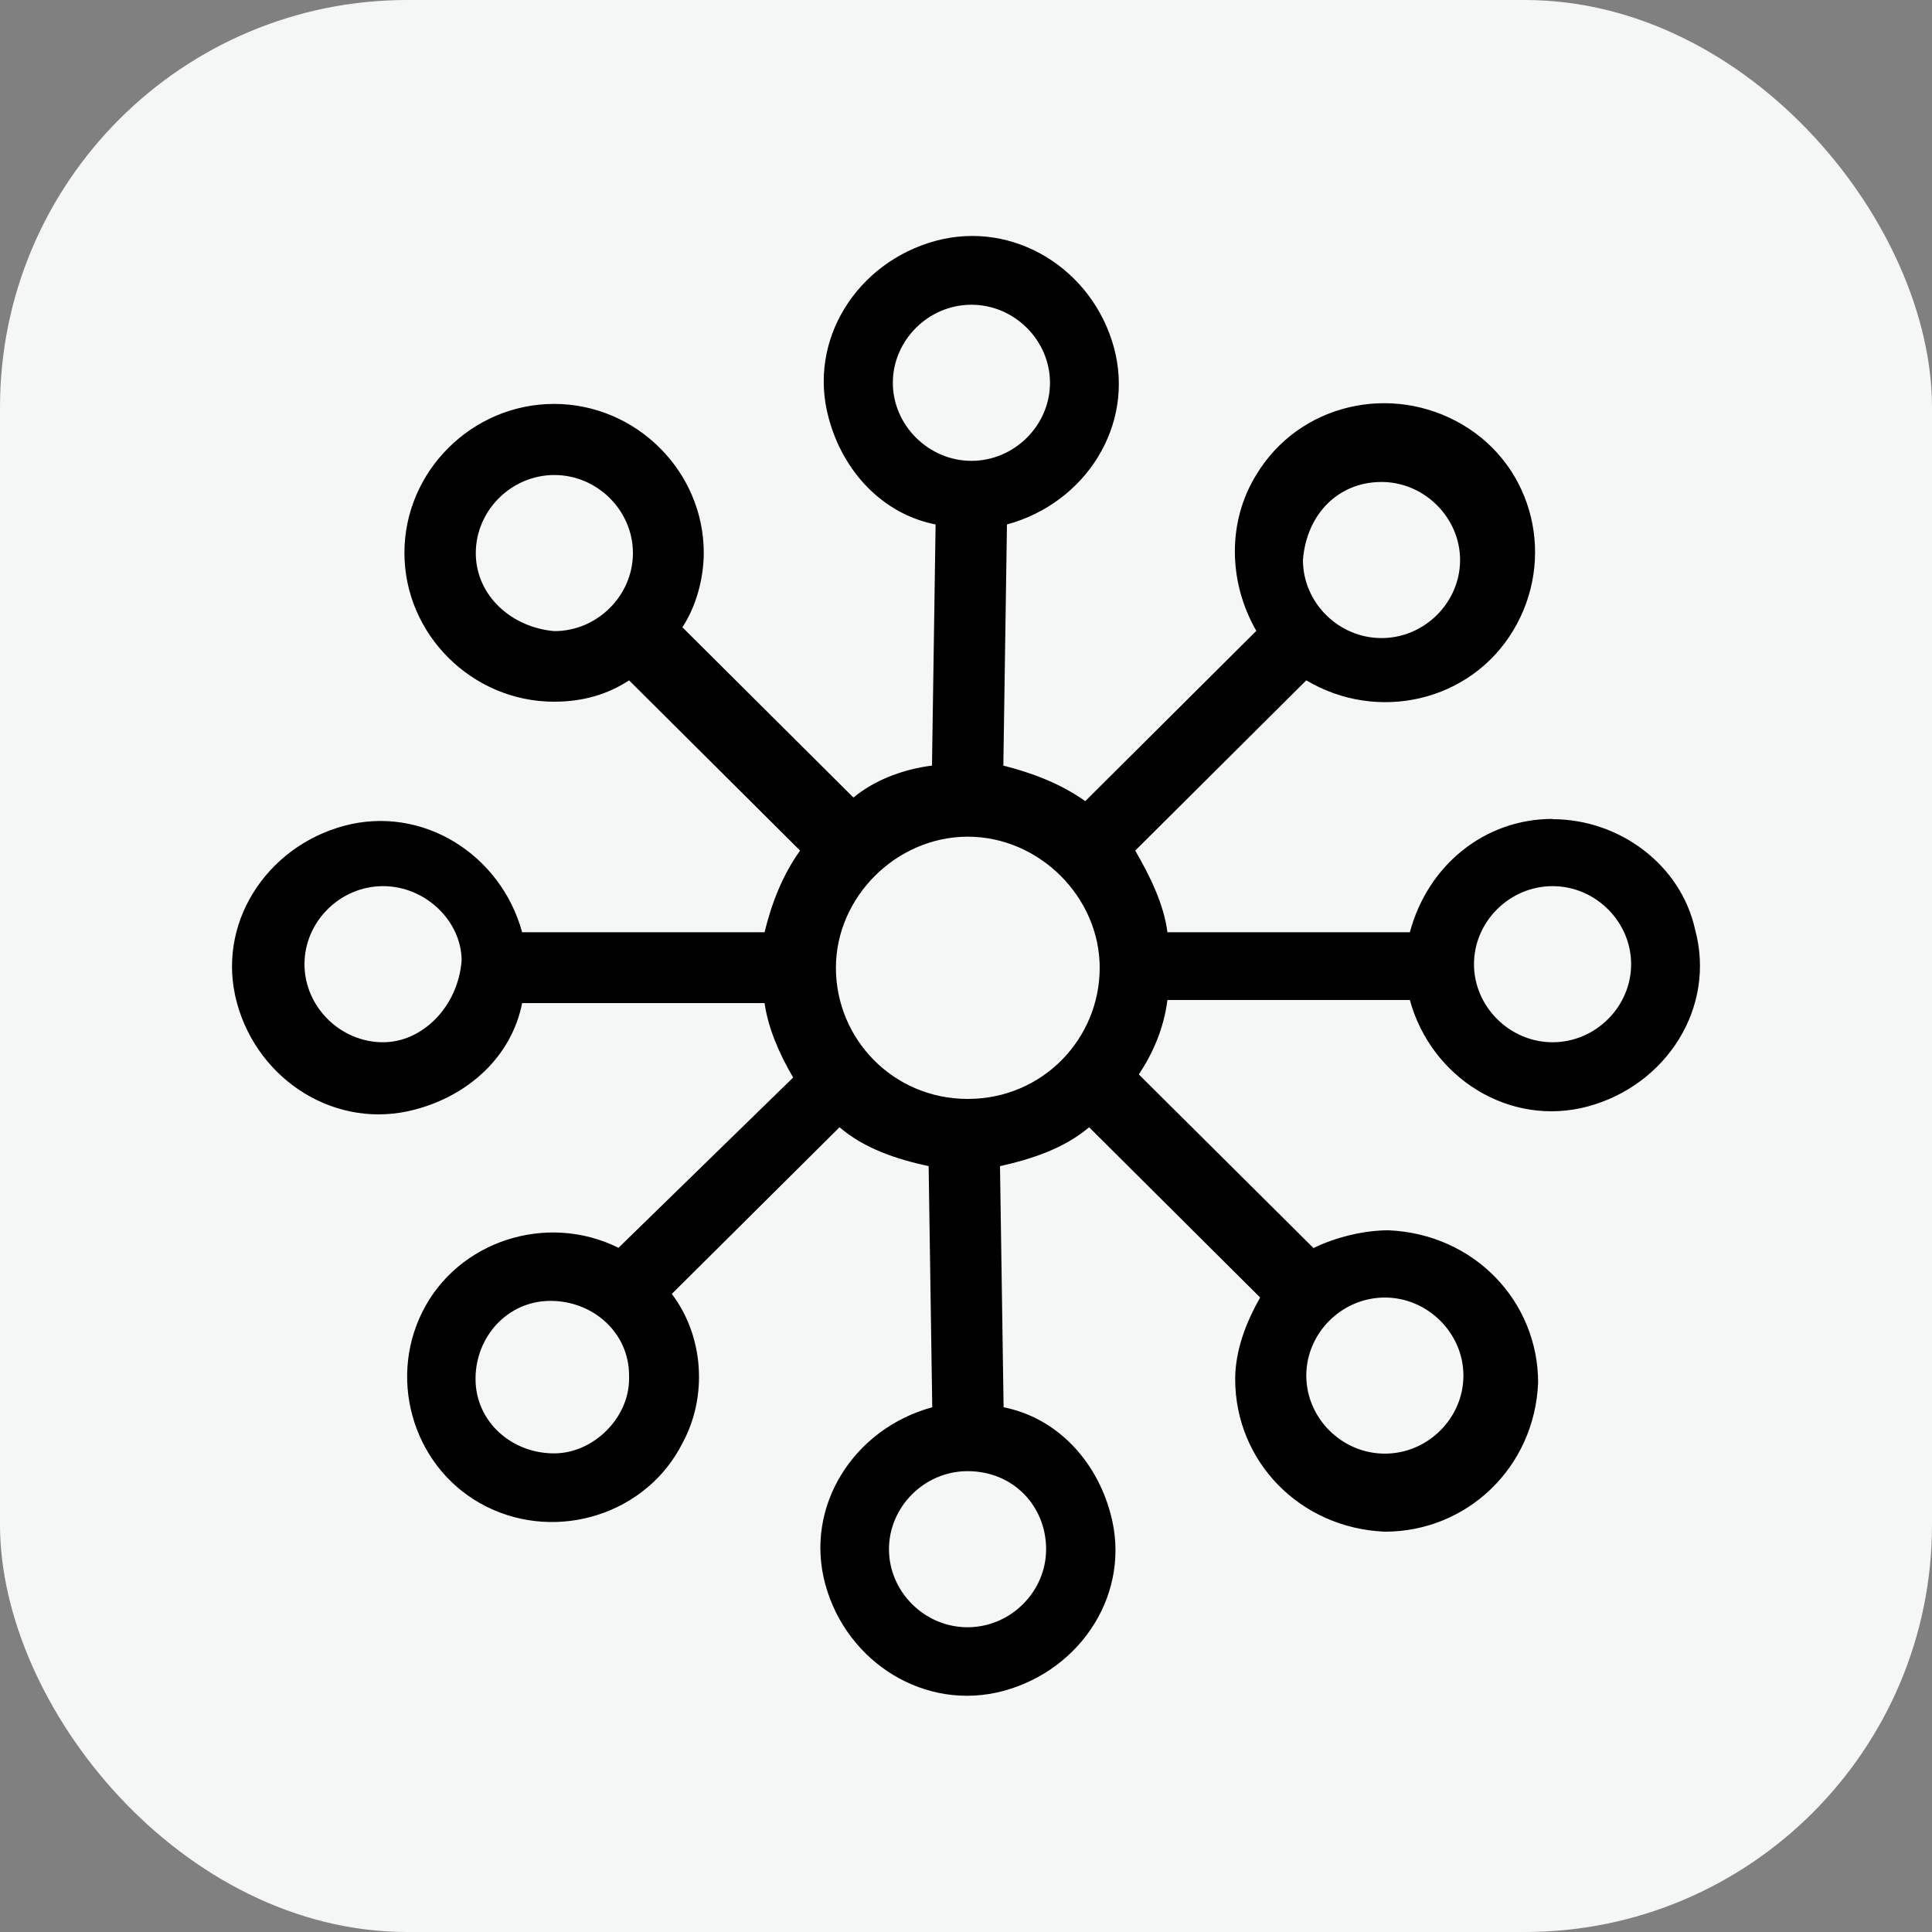
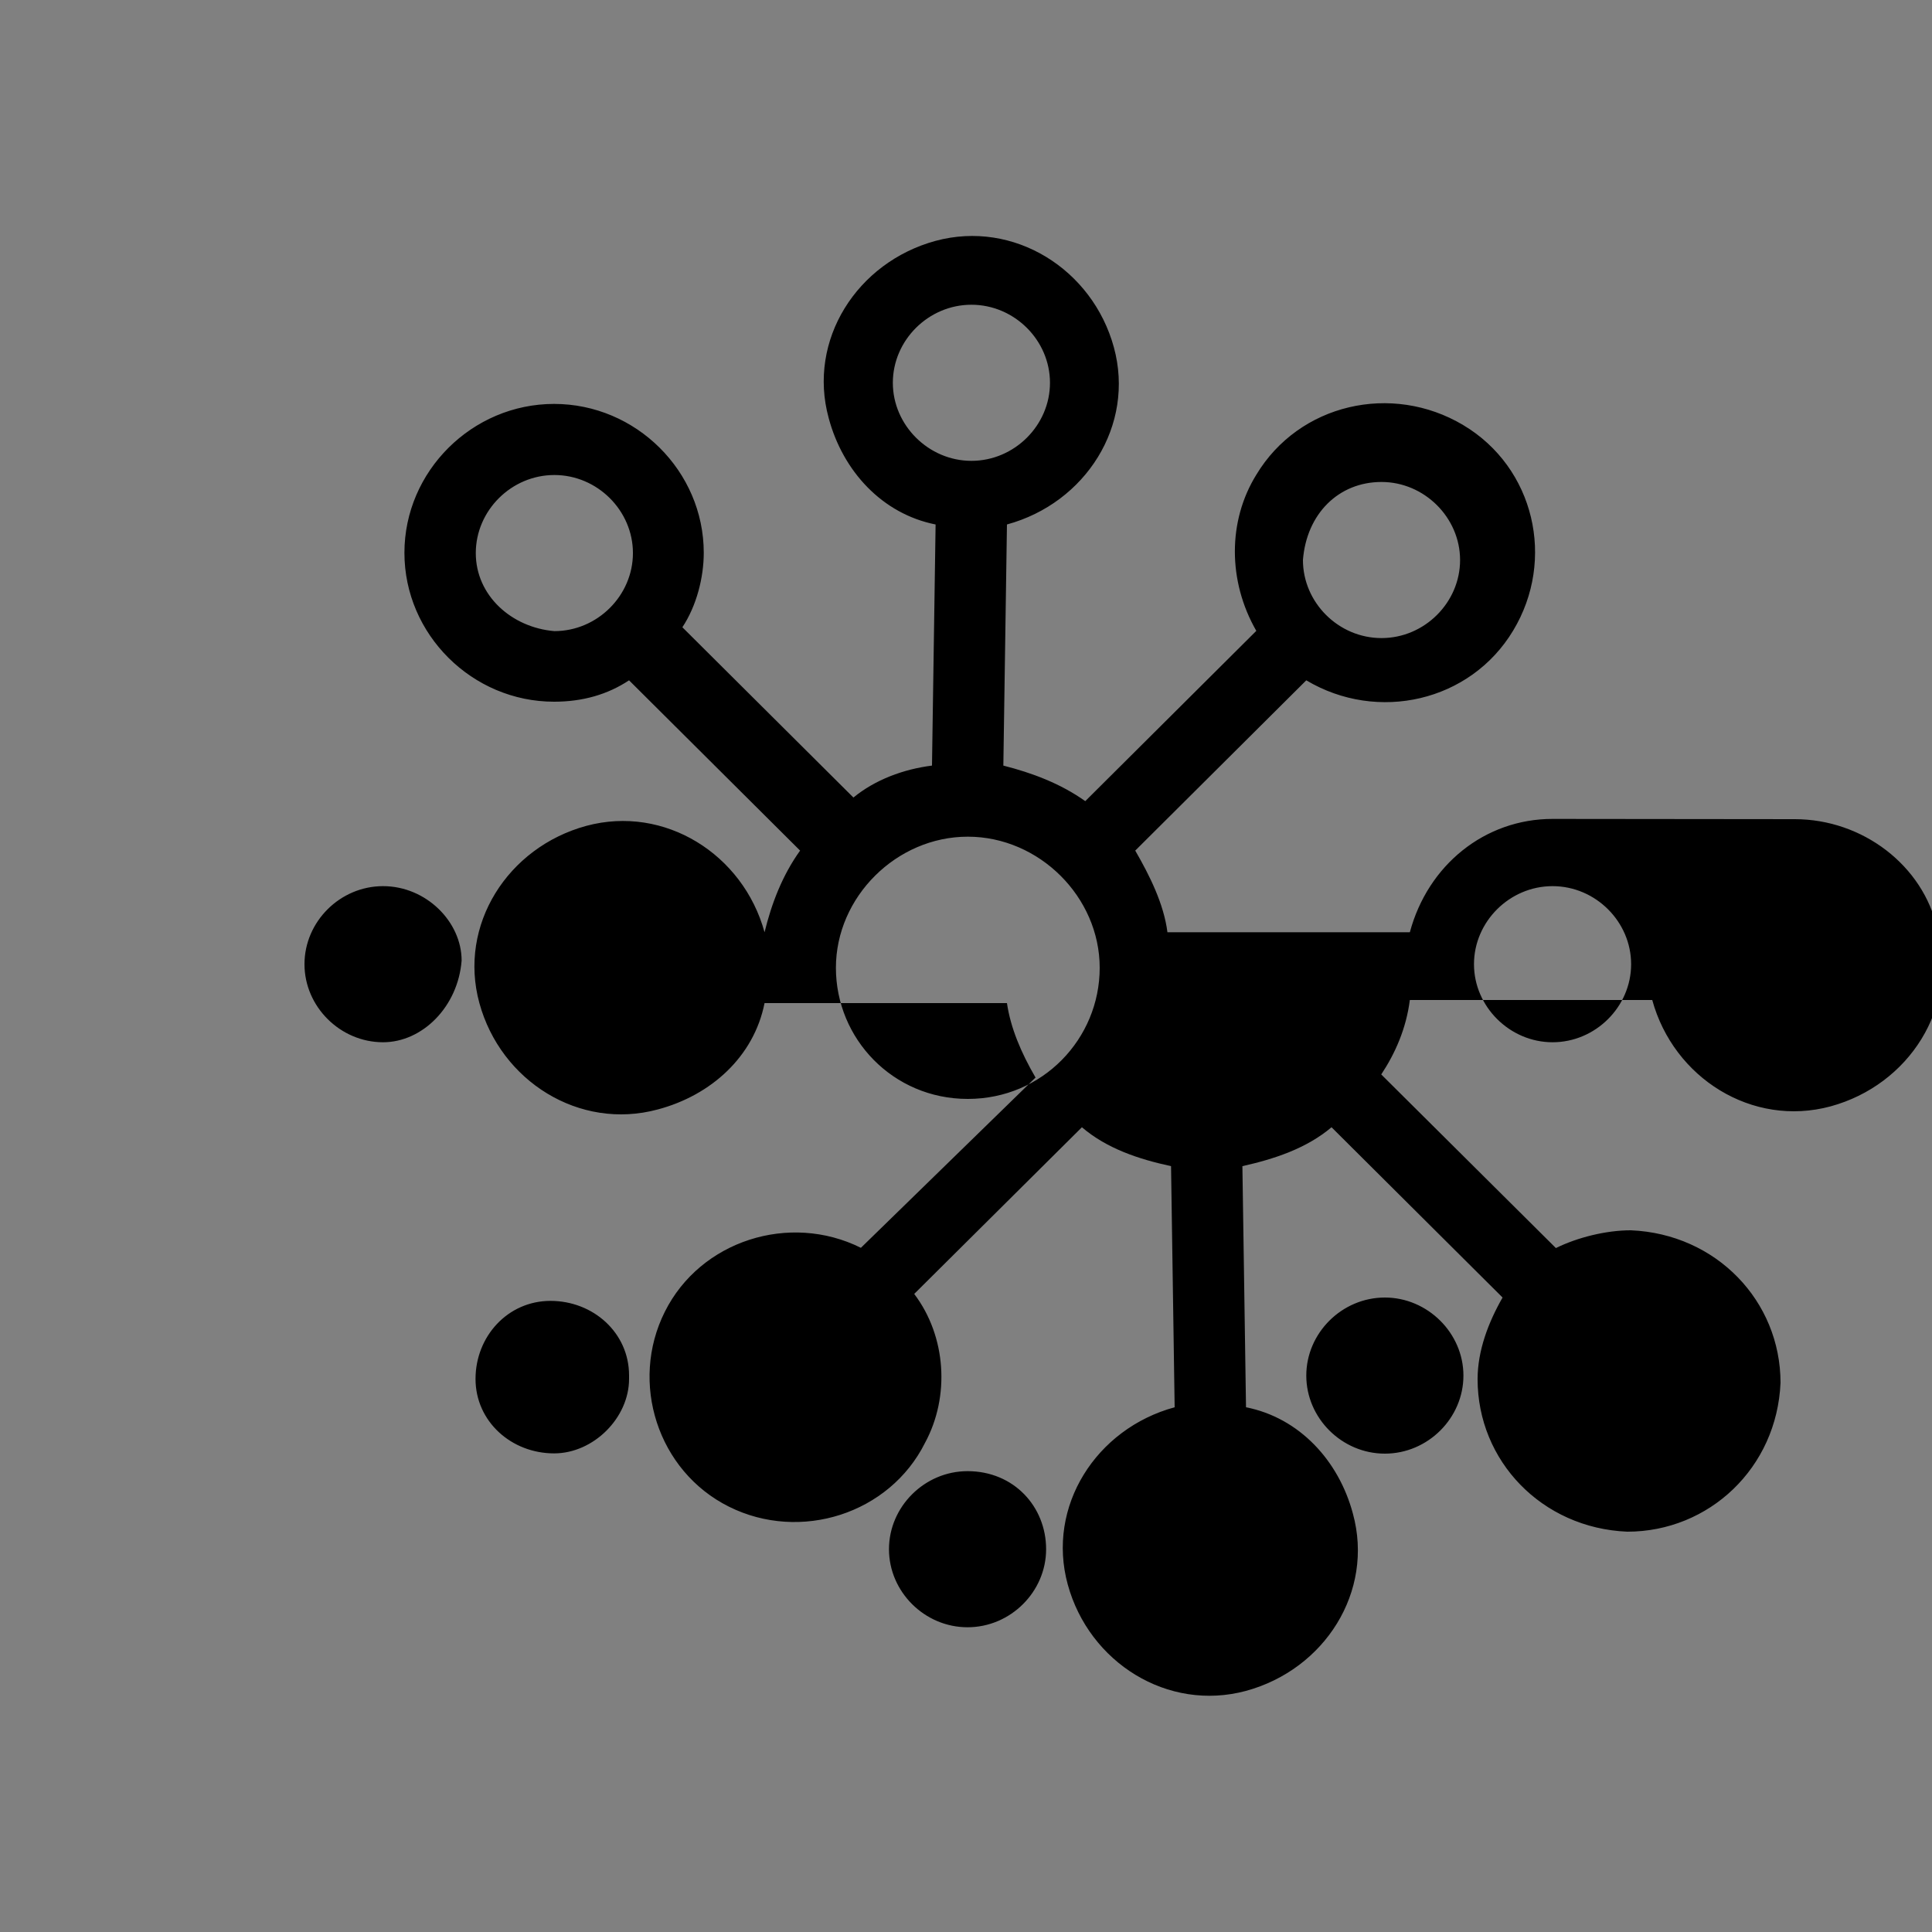
<svg xmlns="http://www.w3.org/2000/svg" id="Layer_2" data-name="Layer 2" width="75" height="75" viewBox="0 0 75 75">
  <rect x="0" y="0" width="75" height="75" fill="#808080" stroke="none" />
  <defs>
    <style>
      .cls-1 {
        fill: #f5f6f6;
      }

      .cls-2 {
        fill-rule: evenodd;
      }
    </style>
  </defs>
  <g id="Layer_1-2" data-name="Layer 1">
-     <rect class="cls-1" width="75" height="75" rx="15.81" ry="15.81" />
-     <path class="cls-2" d="M60.27,31.79c-2.63,0-4.84,1.79-5.54,4.4h-9.41c-.14-1.1-.69-2.2-1.25-3.17l6.64-6.61c2.77,1.65,6.37.83,8.03-1.93,1.66-2.75.83-6.33-1.94-7.98-2.77-1.65-6.37-.83-8.03,1.93-1.11,1.79-1.11,4.13,0,6.06l-6.64,6.61c-.97-.69-2.08-1.1-3.18-1.38l.14-9.36c3.05-.83,4.98-3.85,4.15-6.88-.83-3.03-3.88-4.95-6.92-4.13-3.05.83-4.98,3.85-4.15,6.88.55,2.06,2.08,3.72,4.15,4.13l-.14,9.36c-1.11.14-2.21.55-3.05,1.24l-6.64-6.61c.55-.83.83-1.93.83-2.89,0-3.17-2.63-5.78-5.81-5.78s-5.81,2.61-5.81,5.78,2.63,5.78,5.81,5.78h0c1.11,0,2.08-.28,2.91-.83l6.64,6.61c-.69.96-1.11,2.06-1.38,3.17h-9.41c-.83-3.03-3.88-4.95-6.92-4.13-3.05.83-4.98,3.85-4.15,6.88.83,3.03,3.88,4.95,6.92,4.13,2.08-.55,3.74-2.06,4.15-4.13h9.41c.14.96.55,1.93,1.11,2.89l-6.78,6.61c-2.77-1.38-6.23-.28-7.61,2.48-1.38,2.75-.28,6.19,2.49,7.57,2.77,1.38,6.23.28,7.61-2.48.97-1.79.83-4.13-.42-5.78l6.51-6.47c.97.83,2.21,1.24,3.46,1.51l.14,9.36c-3.05.83-4.98,3.85-4.15,6.88.83,3.03,3.88,4.95,6.92,4.13,3.05-.83,4.98-3.85,4.15-6.88-.55-2.06-2.08-3.72-4.15-4.13l-.14-9.36c1.25-.28,2.49-.69,3.46-1.51l6.64,6.61c-.55.96-.97,2.06-.97,3.17,0,3.17,2.49,5.78,5.81,5.92,3.18,0,5.81-2.48,5.95-5.78,0-3.17-2.49-5.78-5.81-5.92-.97,0-2.08.28-2.91.69l-6.78-6.74c.55-.83.97-1.79,1.11-2.89h9.41c.83,3.03,3.88,4.95,6.92,4.13,3.05-.83,4.98-3.85,4.15-6.88-.55-2.48-2.91-4.27-5.54-4.27h0ZM37.57,42.66c-2.91,0-5.12-2.34-5.12-5.09s2.35-5.09,5.12-5.09,5.12,2.34,5.12,5.09h0c0,2.75-2.21,5.09-5.12,5.09h0ZM53.63,18.71c1.66,0,3.05,1.38,3.05,3.03s-1.38,3.03-3.05,3.03-3.05-1.38-3.05-3.03h0c.14-1.79,1.38-3.03,3.05-3.03h0ZM34.66,14.86c0-1.65,1.38-3.03,3.05-3.03s3.05,1.38,3.05,3.03-1.38,3.03-3.05,3.03h0c-1.66,0-3.05-1.38-3.05-3.03h0ZM18.47,21.47c0-1.65,1.38-3.03,3.05-3.03s3.05,1.38,3.05,3.03-1.38,3.03-3.05,3.03h0c-1.66-.14-3.05-1.38-3.05-3.03h0ZM14.87,40.46c-1.66,0-3.05-1.38-3.05-3.03s1.38-3.03,3.05-3.03,3.05,1.38,3.05,2.89h0c-.14,1.79-1.52,3.17-3.05,3.17h0ZM21.51,56.42c-1.66,0-3.05-1.24-3.05-2.89s1.25-3.03,2.91-3.03,3.05,1.24,3.05,2.89v.14c0,1.51-1.38,2.89-2.91,2.89h0ZM40.61,60.14c0,1.65-1.38,3.03-3.05,3.03s-3.05-1.38-3.05-3.03,1.38-3.03,3.05-3.03h0c1.8,0,3.05,1.38,3.05,3.03h0ZM56.81,53.4c0,1.65-1.38,3.03-3.05,3.03s-3.05-1.38-3.05-3.03,1.38-3.03,3.05-3.03h0c1.66,0,3.05,1.38,3.05,3.03h0ZM60.27,40.46c-1.66,0-3.05-1.38-3.05-3.03s1.38-3.03,3.05-3.03,3.05,1.38,3.05,3.03h0c0,1.65-1.38,3.03-3.05,3.03h0Z" />
+     <path class="cls-2" d="M60.27,31.79c-2.63,0-4.84,1.79-5.54,4.4h-9.41c-.14-1.1-.69-2.2-1.25-3.17l6.64-6.61c2.77,1.65,6.37.83,8.03-1.93,1.66-2.75.83-6.33-1.94-7.98-2.77-1.65-6.37-.83-8.03,1.93-1.11,1.79-1.11,4.13,0,6.06l-6.64,6.61c-.97-.69-2.08-1.1-3.18-1.38l.14-9.36c3.05-.83,4.98-3.85,4.15-6.88-.83-3.03-3.88-4.95-6.92-4.13-3.05.83-4.98,3.85-4.15,6.88.55,2.06,2.08,3.72,4.15,4.13l-.14,9.36c-1.11.14-2.21.55-3.05,1.24l-6.64-6.61c.55-.83.83-1.93.83-2.89,0-3.17-2.63-5.78-5.81-5.78s-5.81,2.61-5.81,5.78,2.63,5.78,5.81,5.78h0c1.11,0,2.08-.28,2.91-.83l6.64,6.61c-.69.96-1.11,2.06-1.38,3.17c-.83-3.03-3.88-4.95-6.92-4.13-3.05.83-4.98,3.85-4.15,6.88.83,3.03,3.88,4.95,6.92,4.13,2.08-.55,3.74-2.06,4.15-4.13h9.41c.14.96.55,1.93,1.11,2.89l-6.78,6.61c-2.77-1.38-6.23-.28-7.61,2.48-1.38,2.75-.28,6.19,2.49,7.57,2.77,1.38,6.23.28,7.61-2.48.97-1.79.83-4.13-.42-5.78l6.51-6.47c.97.83,2.21,1.24,3.46,1.51l.14,9.36c-3.05.83-4.98,3.85-4.15,6.88.83,3.03,3.88,4.95,6.92,4.13,3.05-.83,4.98-3.85,4.15-6.88-.55-2.06-2.08-3.72-4.15-4.13l-.14-9.36c1.25-.28,2.49-.69,3.46-1.51l6.64,6.61c-.55.96-.97,2.06-.97,3.17,0,3.17,2.49,5.78,5.81,5.92,3.18,0,5.81-2.48,5.95-5.78,0-3.17-2.49-5.78-5.81-5.92-.97,0-2.08.28-2.91.69l-6.78-6.74c.55-.83.97-1.79,1.11-2.89h9.41c.83,3.03,3.88,4.95,6.92,4.13,3.05-.83,4.98-3.85,4.15-6.88-.55-2.48-2.91-4.27-5.54-4.27h0ZM37.57,42.66c-2.91,0-5.12-2.34-5.12-5.09s2.35-5.09,5.12-5.09,5.12,2.34,5.12,5.09h0c0,2.75-2.21,5.09-5.12,5.09h0ZM53.63,18.71c1.66,0,3.05,1.38,3.05,3.03s-1.38,3.03-3.05,3.03-3.05-1.38-3.05-3.03h0c.14-1.79,1.38-3.03,3.05-3.03h0ZM34.66,14.86c0-1.65,1.38-3.03,3.05-3.03s3.05,1.38,3.05,3.03-1.38,3.03-3.05,3.03h0c-1.66,0-3.05-1.38-3.05-3.03h0ZM18.47,21.47c0-1.65,1.38-3.03,3.05-3.03s3.05,1.38,3.05,3.03-1.38,3.03-3.05,3.03h0c-1.66-.14-3.05-1.38-3.05-3.03h0ZM14.87,40.46c-1.66,0-3.05-1.38-3.05-3.03s1.38-3.03,3.05-3.03,3.05,1.38,3.05,2.89h0c-.14,1.79-1.52,3.17-3.05,3.17h0ZM21.51,56.42c-1.66,0-3.05-1.24-3.05-2.89s1.25-3.03,2.91-3.03,3.05,1.24,3.05,2.89v.14c0,1.51-1.38,2.89-2.91,2.89h0ZM40.61,60.14c0,1.65-1.38,3.03-3.05,3.03s-3.05-1.38-3.05-3.03,1.38-3.03,3.05-3.03h0c1.8,0,3.05,1.38,3.05,3.03h0ZM56.81,53.4c0,1.65-1.38,3.03-3.05,3.03s-3.05-1.38-3.05-3.03,1.38-3.03,3.05-3.03h0c1.66,0,3.05,1.38,3.05,3.03h0ZM60.27,40.46c-1.66,0-3.05-1.38-3.05-3.03s1.38-3.03,3.05-3.03,3.05,1.38,3.05,3.03h0c0,1.65-1.38,3.03-3.05,3.03h0Z" />
  </g>
</svg>